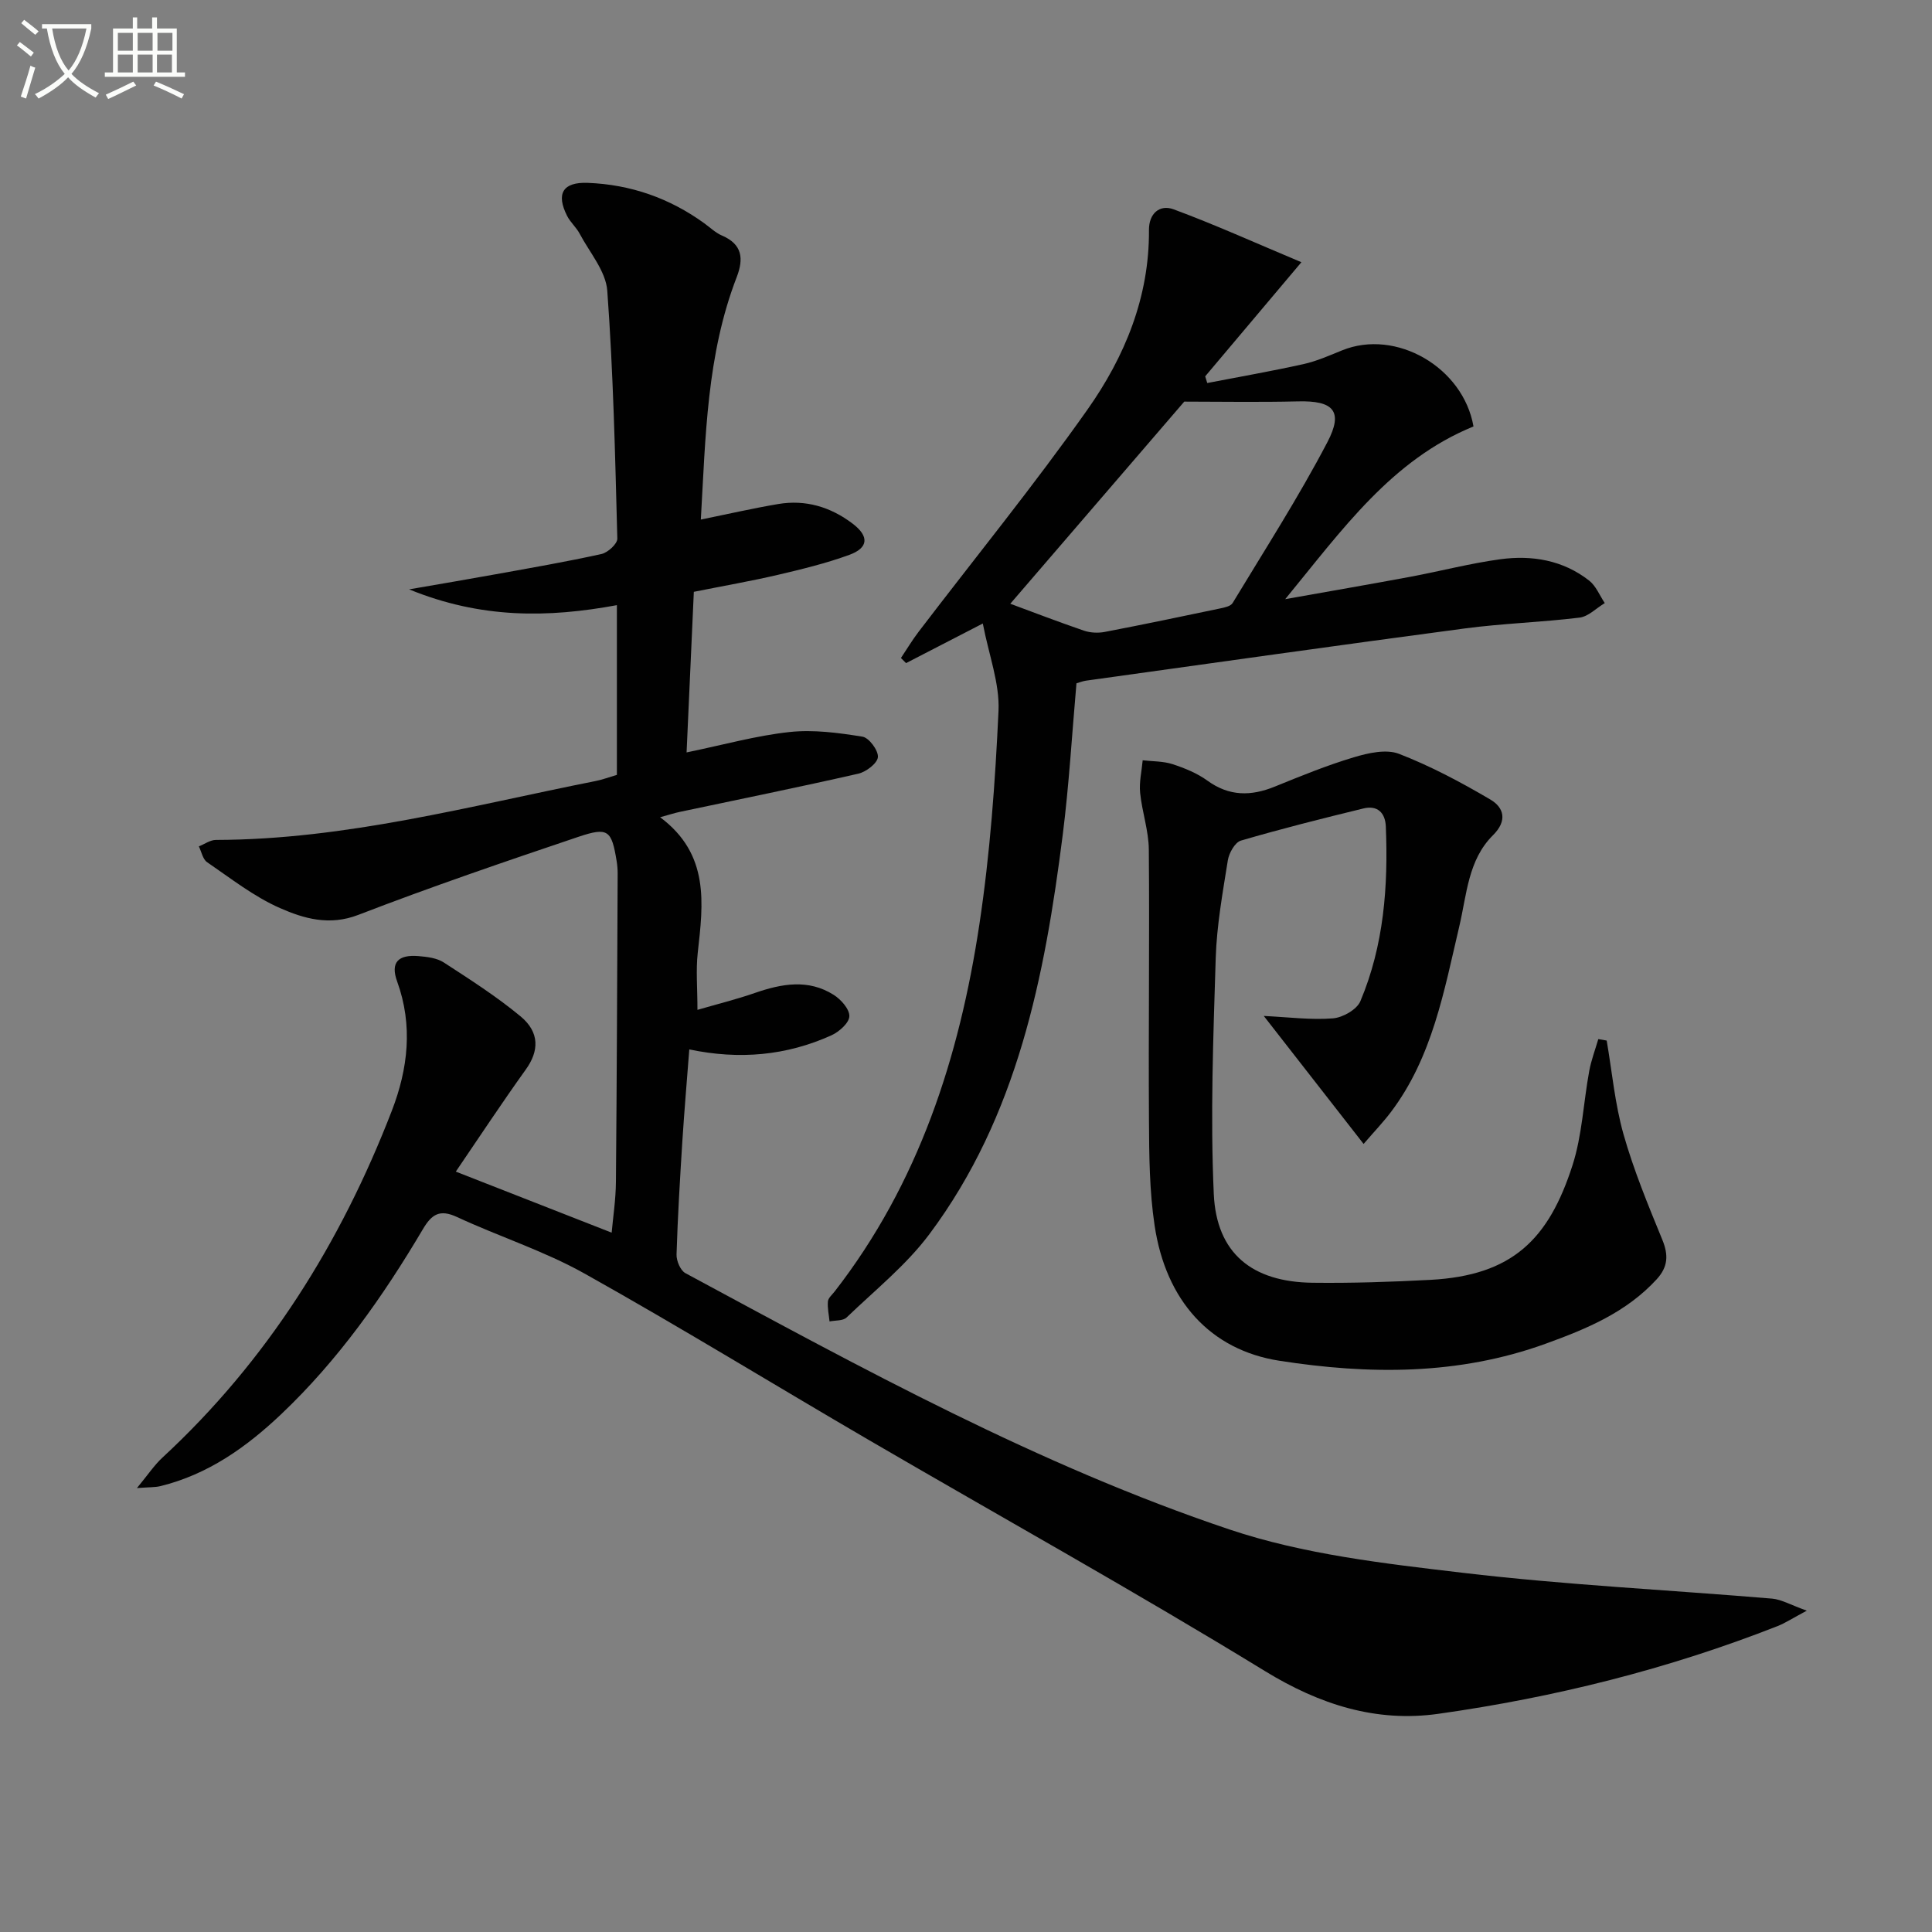
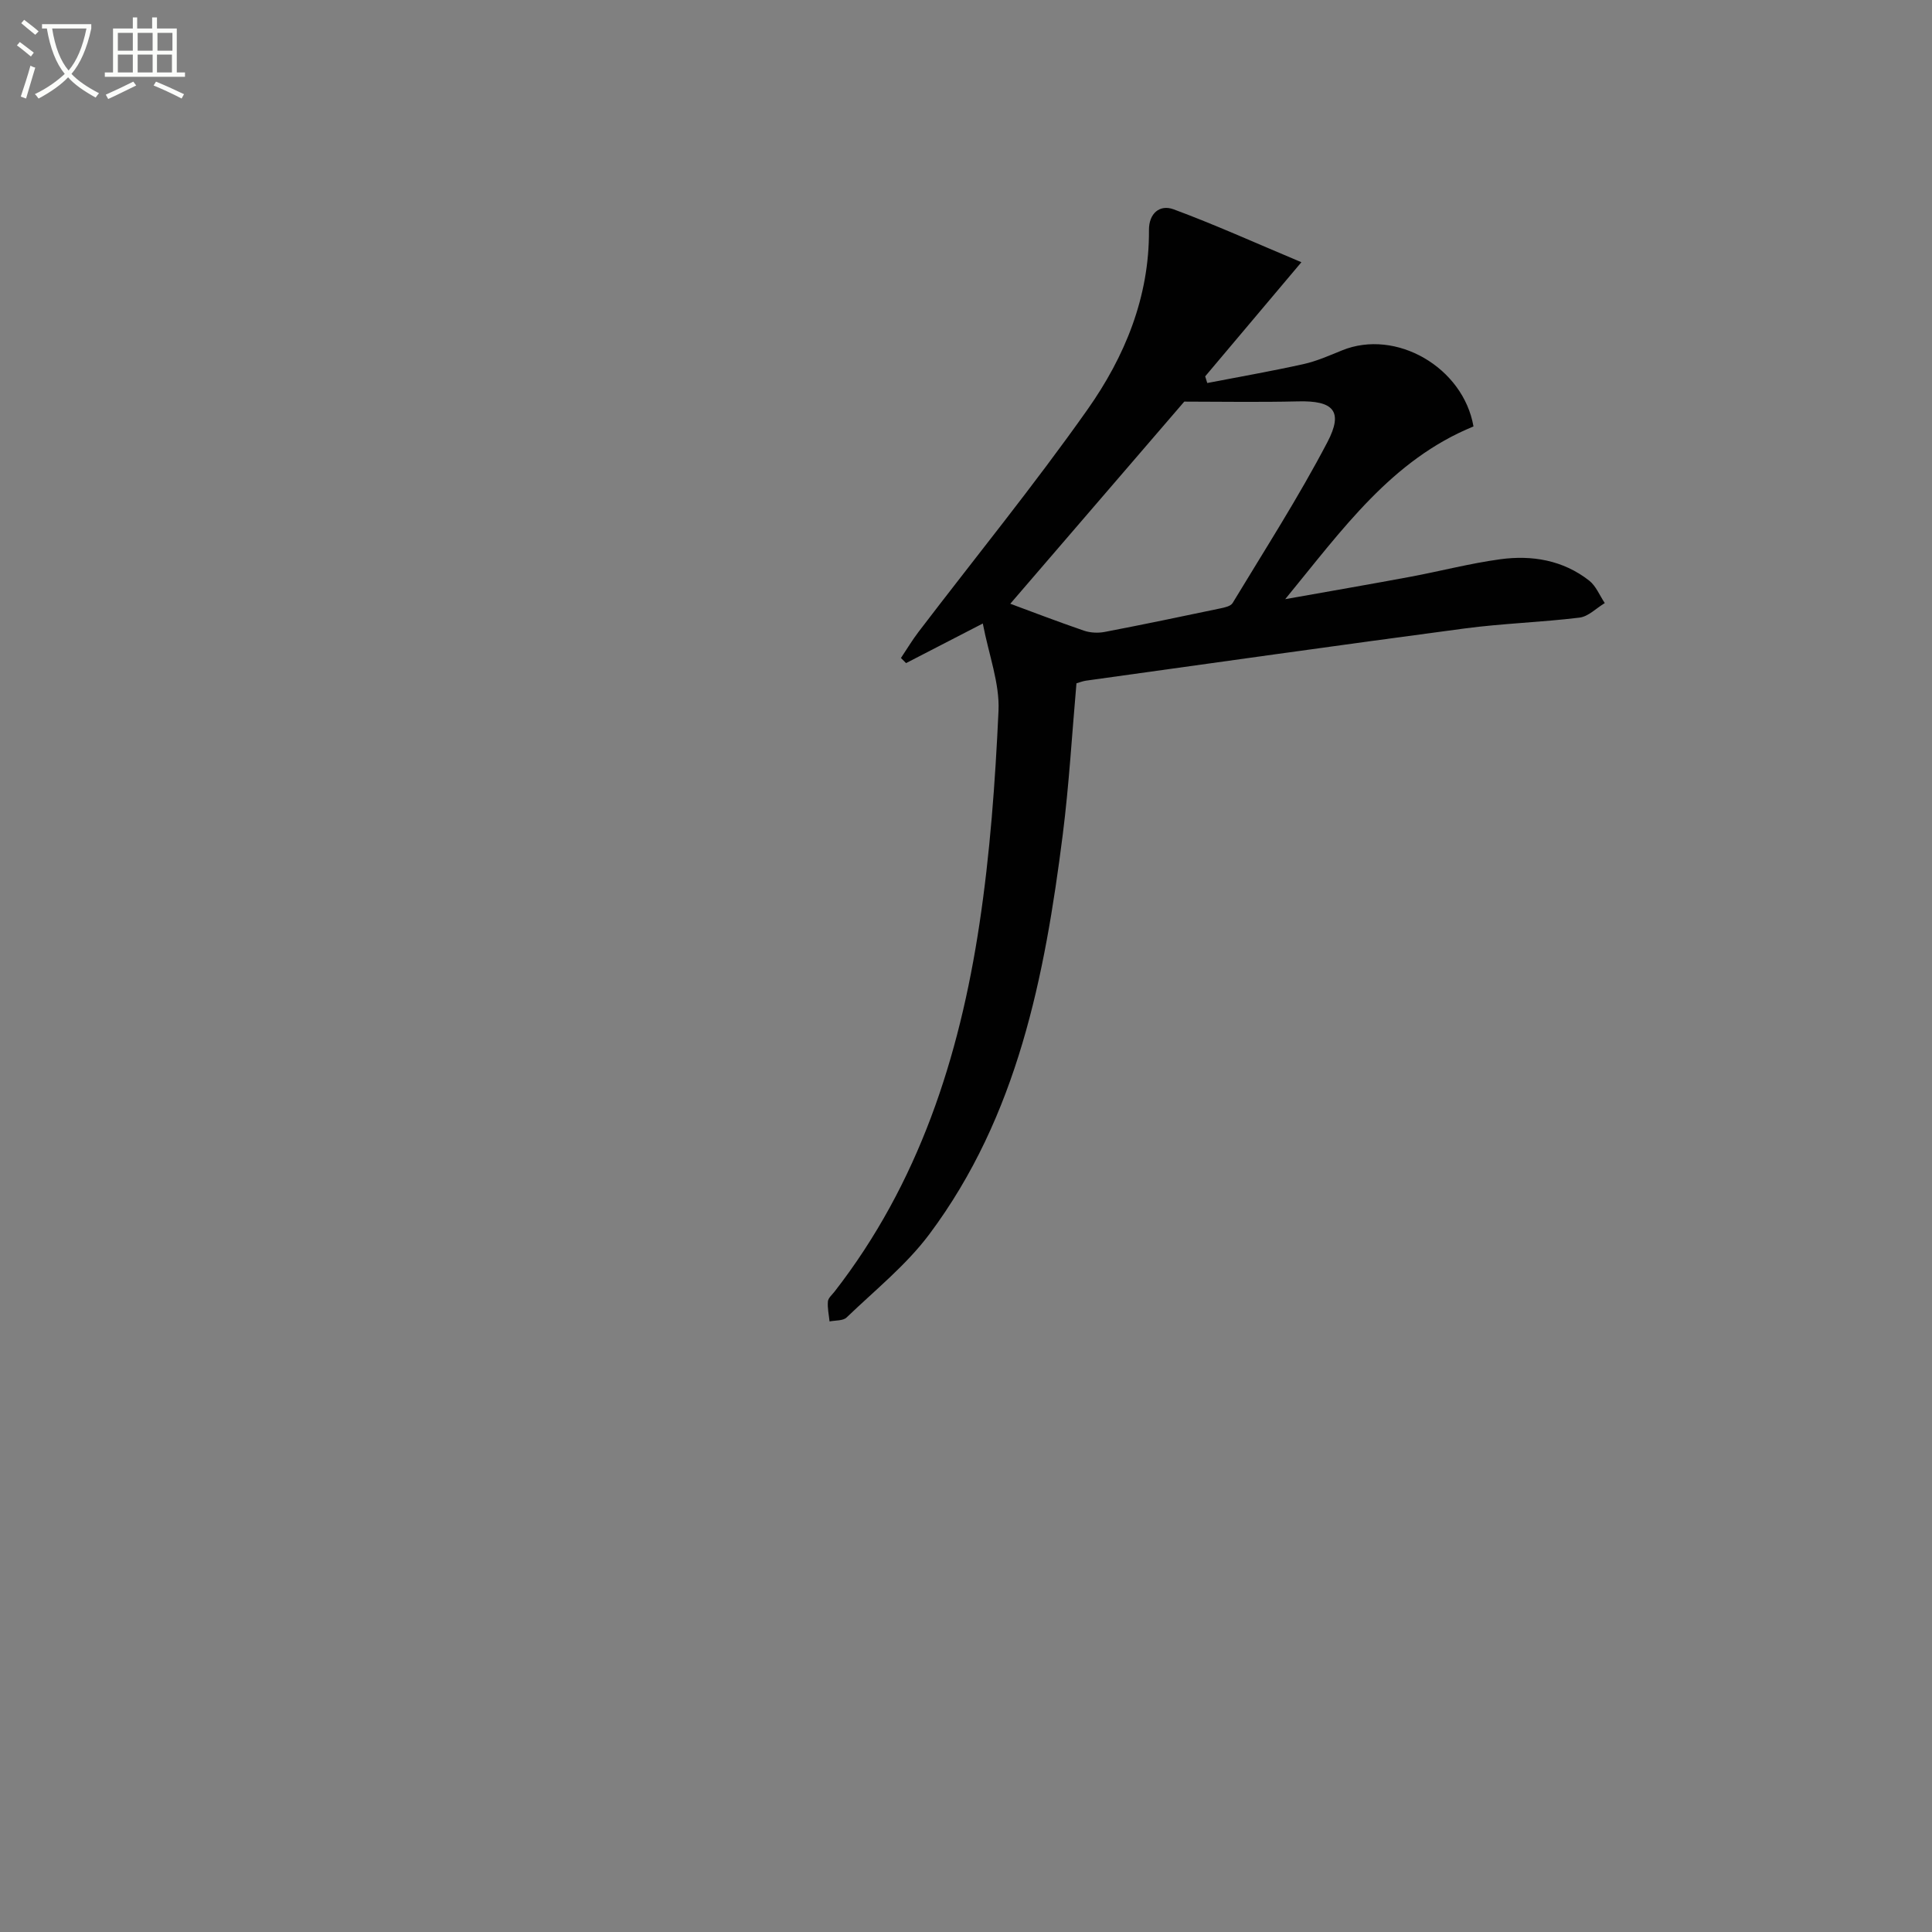
<svg xmlns="http://www.w3.org/2000/svg" enable-background="new 0 0 400 400" viewBox="0 0 400 400">
  <rect x="0" y="0" width="400" height="400" fill="#808080" stroke="none" />
  <path d="m6.4 11.7c-1-.8-1.9-1.6-2.9-2.3l.6-.7c.9.7 1.9 1.4 2.9 2.2zm-2.1 8.3c.7-2.1 1.4-4.2 2-6.4.2.1.6.3 1 .4-.7 2.3-1.3 4.4-1.9 6.4zm3-12.8c-1.1-.9-2.1-1.7-2.9-2.4l.6-.7c1 .8 2 1.5 3 2.4zm1.4-1.3v-.9h10.2v.9c-.9 4.2-2.3 7.3-4.1 9.4 1.3 1.4 3.2 2.7 5.7 4-.2.2-.4.5-.7.9-2.5-1.4-4.4-2.7-5.7-4.2-1.4 1.5-3.5 3-6.1 4.4 0 0 0 0-.1-.1-.3-.4-.5-.7-.7-.8 2.7-1.3 4.7-2.8 6.2-4.2-1.8-2.2-3-5.3-3.7-9.4zm9.2 0h-7.1c.6 3.8 1.7 6.7 3.4 8.7 1.7-2 2.9-4.8 3.7-8.7z" fill="#fbfcfa" />
  <path d="m31.6 3.6h.9v2.3h4.1v9.1h1.7v.9h-16.6v-.9h1.7v-9.1h4.1v-2.3h.9v2.3h3.1v-2.3zm-4 13.3.6.8c-1.9.9-3.8 1.9-5.8 2.8-.2-.3-.3-.6-.5-.9 2-.9 3.9-1.8 5.7-2.7zm-3.2-10.1v3.7h3.1v-3.7zm0 4.5v3.7h3.1v-3.7zm4.1-4.5v3.7h3.1v-3.7zm0 4.5v3.7h3.1v-3.7zm9.1 9.1c-2.1-1.1-4.1-2-5.8-2.7l.5-.8c2.2.9 4.1 1.8 5.8 2.6zm-1.9-13.6h-3.1v3.7h3.1zm-3.2 4.5v3.7h3.1v-3.7z" fill="#fbfcfa" />
  <g fill="#010101">
-     <path d="m374.08 333.47c-3.01 1.6-4.48 2.58-6.09 3.21-22.66 8.9-46.17 14.76-70.21 18.15-12.85 1.81-24.53-1.89-35.9-8.86-26.94-16.5-54.59-31.86-81.89-47.77-19.68-11.47-39.09-23.4-58.96-34.52-8.36-4.68-17.67-7.65-26.41-11.71-3.58-1.66-5.23-.58-7.06 2.51-8.25 13.94-17.53 27.12-29.36 38.33-7.22 6.84-15.16 12.47-25.01 14.88-1.08.26-2.24.2-4.84.4 2.27-2.74 3.58-4.74 5.29-6.32 21.69-20.06 36.91-44.42 47.48-71.79 3.35-8.67 4.42-17.65 1.1-26.79-1.41-3.89.17-5.59 4.43-5.24 1.79.15 3.81.39 5.25 1.33 5.42 3.52 10.91 7.03 15.87 11.14 4.03 3.34 3.81 7.23 1.1 11-5 6.97-9.72 14.14-14.5 21.15 11.26 4.41 21.65 8.48 32.27 12.64.27-3.1.85-6.81.88-10.52.19-21.28.26-42.57.36-63.86 0-.83-.07-1.67-.2-2.49-1.05-6.45-1.74-7.17-7.97-5.07-15.25 5.14-30.5 10.35-45.51 16.14-6 2.32-11.27.78-16.25-1.41-5.38-2.37-10.17-6.14-15.08-9.5-.89-.61-1.15-2.15-1.7-3.27 1.18-.46 2.35-1.33 3.53-1.33 26.84-.06 52.59-7.03 78.63-12.2 1.44-.29 2.83-.81 4.39-1.27 0-11.69 0-23.29 0-35.14-14.28 2.64-28.13 2.82-43.02-3.27 6.92-1.2 12.39-2.12 17.84-3.11 7.35-1.33 14.71-2.6 22-4.21 1.31-.29 3.3-2.12 3.27-3.19-.45-17.12-.83-34.25-2.08-51.32-.3-4.06-3.66-7.92-5.72-11.81-.69-1.31-1.91-2.34-2.58-3.65-2.36-4.63-.91-7.07 4.26-6.87 8.87.34 16.94 3.16 24.14 8.38 1.21.88 2.33 1.97 3.67 2.54 4.21 1.81 4.49 4.79 3.03 8.59-6.22 16.09-6.44 33.04-7.43 50.2 5.65-1.15 10.79-2.33 15.98-3.21 5.7-.97 10.88.59 15.44 4.05 3.45 2.61 3.32 5.01-.68 6.47-4.8 1.75-9.82 2.97-14.81 4.14-5.48 1.28-11.03 2.24-17.38 3.51-.49 11-.99 21.98-1.5 33.25 7.71-1.59 14.44-3.48 21.3-4.22 4.97-.54 10.14.16 15.12.96 1.35.22 3.3 2.85 3.19 4.23-.1 1.27-2.43 3.06-4.05 3.43-12.28 2.8-24.63 5.3-36.95 7.91-1.1.23-2.18.59-4.09 1.11 10.28 7.66 8.93 17.84 7.79 28.07-.4 3.59-.06 7.27-.06 11.81 4.16-1.21 8.1-2.18 11.92-3.51 5.53-1.91 11.03-2.92 16.28.4 1.51.95 3.29 2.95 3.25 4.43-.04 1.37-2.09 3.21-3.67 3.93-9.32 4.23-19.1 5.12-29.47 2.94-.5 6.55-1.04 12.8-1.44 19.06-.49 7.8-.96 15.6-1.2 23.4-.04 1.3.8 3.3 1.83 3.86 36.59 19.72 73.12 39.79 112.62 53.06 15.39 5.17 32.06 7.06 48.32 8.98 21.27 2.52 42.72 3.55 64.08 5.35 1.97.19 3.83 1.31 7.16 2.49z" />
    <path d="m222.87 141.47c-.93 10.53-1.53 20.99-2.84 31.35-3.73 29.36-9.35 58.23-27.58 82.66-4.81 6.45-11.31 11.65-17.17 17.29-.75.72-2.33.57-3.53.82-.14-1.38-.46-2.78-.34-4.14.06-.71.86-1.38 1.37-2.03 17.44-22.43 25.85-48.53 30-76.1 2.2-14.59 3.27-29.39 3.95-44.13.26-5.71-1.99-11.53-3.25-18.1-6.14 3.17-11.02 5.69-15.89 8.2-.35-.35-.7-.71-1.06-1.06 1.21-1.8 2.32-3.67 3.63-5.39 11.69-15.33 23.88-30.3 34.99-46.04 7.72-10.94 12.83-23.3 12.73-37.18-.02-3.42 2.21-5.35 5.11-4.28 8.46 3.13 16.71 6.86 26.45 10.95-7.44 8.83-13.68 16.23-19.92 23.63.14.46.28.92.43 1.38 6.65-1.29 13.33-2.45 19.94-3.92 2.73-.61 5.36-1.78 7.97-2.84 11.15-4.54 25.08 3.5 27.21 15.75-16.97 6.94-27.08 21.26-38.98 35.76 9.53-1.7 17.74-3.11 25.94-4.64 6.2-1.16 12.33-2.77 18.56-3.62 6.59-.9 13.01.18 18.42 4.41 1.42 1.11 2.18 3.08 3.24 4.66-1.74 1.04-3.39 2.79-5.23 3.01-7.91.97-15.92 1.2-23.81 2.25-26.15 3.47-52.28 7.18-78.41 10.81-.66.1-1.28.36-1.93.54zm-13.7-16.47c4.27 1.58 9.72 3.67 15.24 5.57 1.33.45 2.94.53 4.33.26 7.98-1.53 15.93-3.19 23.88-4.86.92-.19 2.19-.46 2.58-1.12 6.67-11.04 13.66-21.91 19.63-33.32 3.38-6.45 1.19-8.61-6.05-8.43-8.15.2-16.3.05-23.59.05-12.24 14.22-24.51 28.47-36.02 41.85z" />
-     <path d="m332.65 215.44c1.11 6.48 1.7 13.11 3.48 19.4 2.11 7.44 5.09 14.65 8.03 21.82 1.31 3.18 1.19 5.63-1.15 8.19-6.3 6.87-14.49 10.27-23.02 13.36-18.07 6.54-36.56 6.4-55.1 3.52-14.29-2.22-23.51-12.42-25.84-27.99-1.08-7.19-1.13-14.56-1.17-21.86-.12-18.66.13-37.33-.03-55.99-.03-3.92-1.41-7.82-1.8-11.76-.22-2.2.33-4.48.53-6.72 2.08.24 4.26.17 6.21.81 2.51.82 5.08 1.87 7.2 3.41 4.52 3.27 9.03 3.23 13.96 1.22 5.38-2.19 10.79-4.4 16.34-6.06 2.97-.89 6.69-1.74 9.35-.72 6.56 2.54 12.85 5.89 18.93 9.47 2.8 1.65 3.58 4.37.53 7.39-5.15 5.11-5.41 12.23-6.96 18.82-3.16 13.4-5.56 27.1-14.17 38.49-1.58 2.09-3.4 3.99-5.65 6.6-7.07-9.06-13.74-17.62-20.67-26.5 5.14.25 9.77.86 14.32.5 2.03-.16 4.95-1.82 5.68-3.55 4.87-11.55 5.78-23.79 5.27-36.18-.12-2.88-1.78-4.43-4.63-3.73-8.5 2.07-16.99 4.2-25.38 6.66-1.22.36-2.46 2.57-2.7 4.08-1.07 6.72-2.3 13.49-2.51 20.27-.5 16.27-1.13 32.58-.4 48.81.56 12.31 7.96 18.23 20.45 18.38 8.13.1 16.28-.17 24.4-.6 17.01-.91 24.49-8.43 29.41-23.69 2.01-6.23 2.27-13.02 3.47-19.53.41-2.25 1.24-4.42 1.88-6.62.57.07 1.16.19 1.74.3z" />
  </g>
</svg>